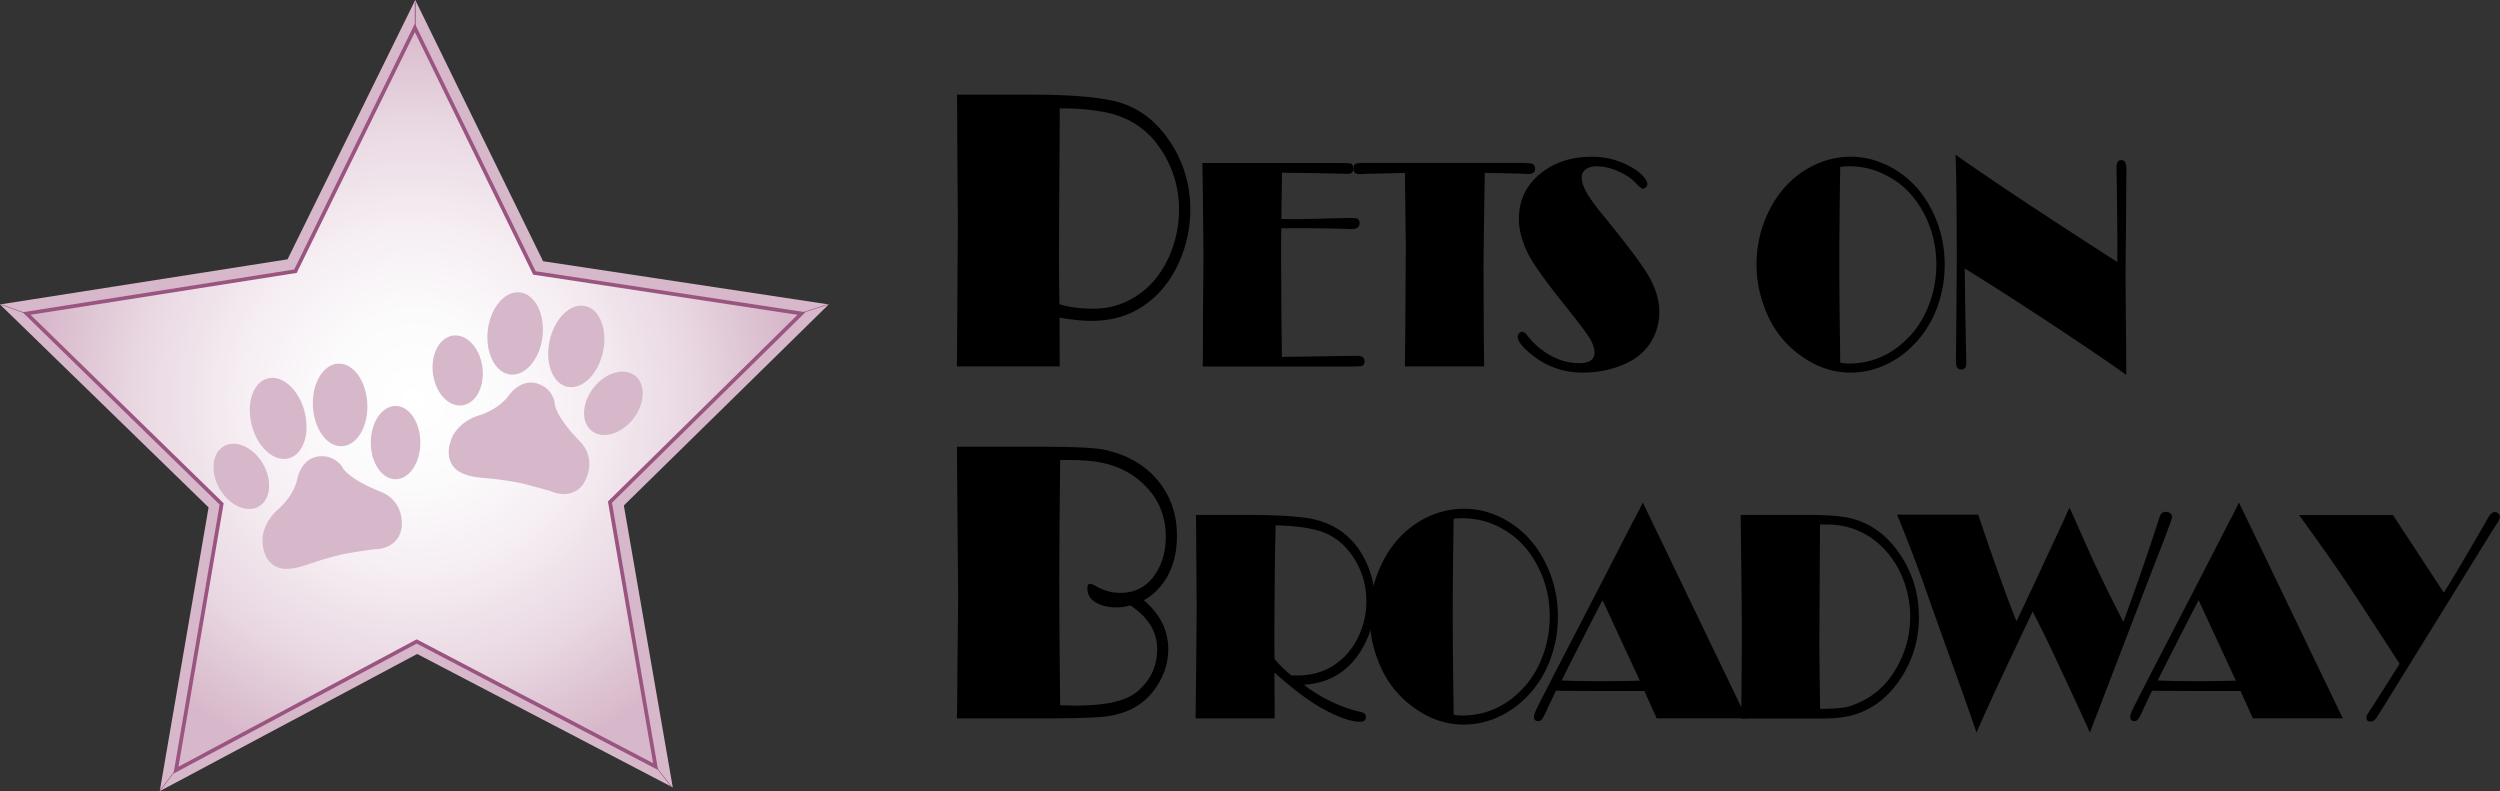
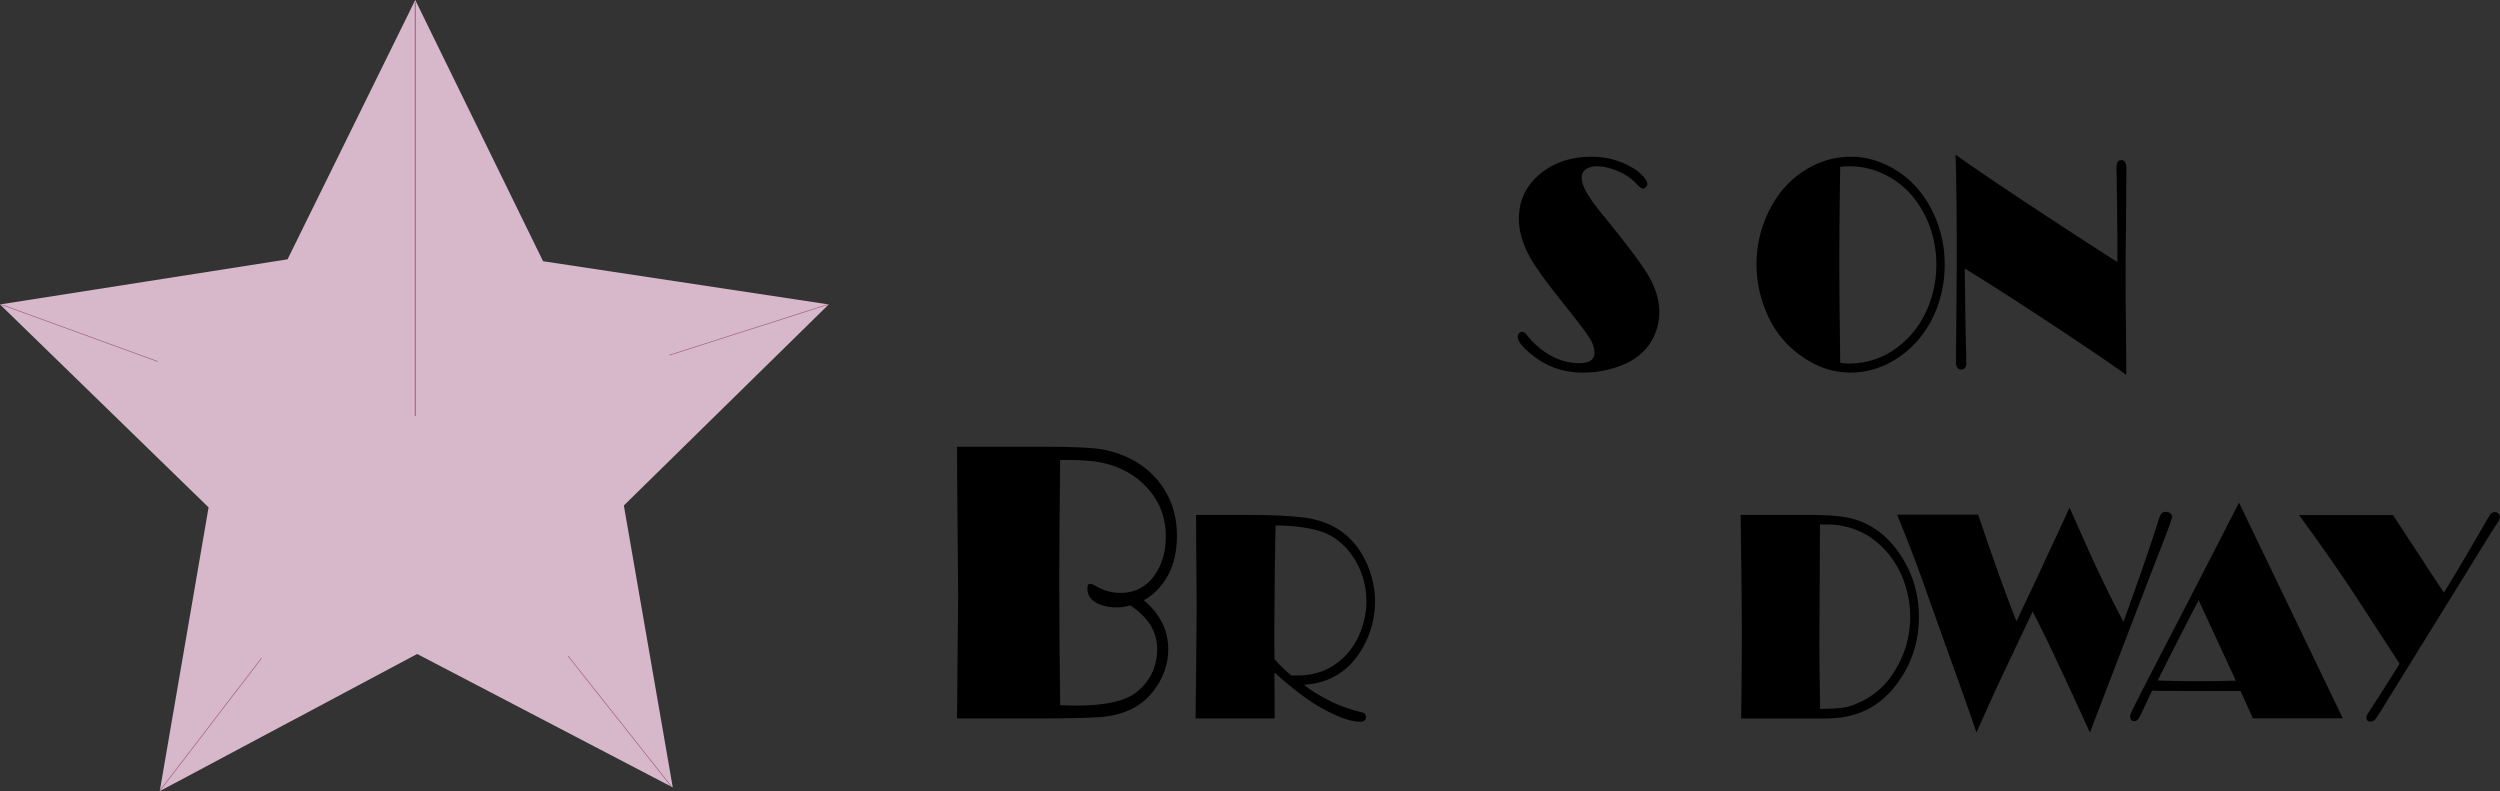
<svg xmlns="http://www.w3.org/2000/svg" id="Layer_1" x="0" y="0" version="1.1" viewBox="0 0 275.43 87.16" xml:space="preserve">
  <rect x="0" y="0" width="275.43" height="87.16" fill="#333333" stroke="none" />
  <style>.st0{fill:#d7b8ca}.st1{stroke:#995480;stroke-width:.066;stroke-linecap:round}.st1,.st4{fill:none}</style>
  <g>
    <g>
      <path d="M74.12 86.75l-28.16-14.7L17.6 87.16l5.38-31.26L0 33.54l31.68-4.97L45.75 0l14.08 28.78 31.47 4.76-22.57 22.15z" class="st0" />
      <path d="M17.33 39.81L.11 33.54M28.79 72.54L17.64 87.08M73.96 86.64L62.59 72.28M91.22 33.54l-17.45 5.58" class="st1" />
      <path fill="none" stroke="#995480" stroke-linecap="round" stroke-width=".103" d="M45.75.28v45.51" />
      <radialGradient id="SVGID_1_" cx="45.616" cy="43.959" r="41.795" gradientUnits="userSpaceOnUse">
        <stop offset="0" stop-color="#fff" />
        <stop offset=".226" stop-color="#fcfbfc" />
        <stop offset=".472" stop-color="#f5edf2" />
        <stop offset=".728" stop-color="#e9d8e2" />
        <stop offset=".99" stop-color="#d8b9cb" />
        <stop offset="1" stop-color="#d7b8ca" />
      </radialGradient>
-       <path fill="url(#SVGID_1_)" stroke="#995480" stroke-width=".413" d="M72.23 84.46L45.91 70.67 19.39 84.85l5.03-29.33L2.93 34.54l29.62-4.66L45.71 3.07l13.17 27 29.42 4.47-21.1 20.78z" />
-       <path d="M40.85 48.76c0-2.23 1.22-4.04 2.73-4.04s2.73 1.81 2.73 4.04-1.22 4.04-2.73 4.04c-1.51-.01-2.73-1.81-2.73-4.04zM34.47 44.75c-.12-2.51 1.13-4.61 2.79-4.69 1.66-.08 3.09 1.9 3.21 4.41.12 2.51-1.13 4.61-2.79 4.69-1.65.08-3.09-1.89-3.21-4.41zM27.74 46.86c-.64-2.43.14-4.75 1.75-5.17 1.6-.42 3.42 1.21 4.06 3.64.64 2.43-.14 4.75-1.75 5.17-1.61.42-3.43-1.21-4.06-3.64zM24.21 53.88c-1.07-1.83-.88-3.93.43-4.71 1.31-.77 3.25.08 4.32 1.91 1.07 1.83.88 3.93-.43 4.71-1.31.77-3.24-.08-4.32-1.91zM53.74 36.38c.3-2.5 1.89-4.36 3.55-4.17 1.66.2 2.77 2.38 2.48 4.88-.3 2.5-1.89 4.36-3.55 4.17-1.66-.19-2.77-2.38-2.48-4.88zM47.7 41.18c-.28-2.12.71-4.01 2.22-4.21 1.5-.2 2.95 1.36 3.23 3.48.28 2.12-.71 4.01-2.22 4.21-1.5.21-2.95-1.35-3.23-3.48zM60.56 37.5c.55-2.45 2.31-4.15 3.93-3.78 1.62.36 2.48 2.65 1.93 5.1-.55 2.45-2.31 4.15-3.93 3.79-1.62-.37-2.48-2.65-1.93-5.11zM65.39 42.72c1.31-1.68 3.36-2.28 4.57-1.34 1.21.94 1.12 3.07-.19 4.76-1.31 1.68-3.36 2.28-4.57 1.34-1.21-.95-1.12-3.07.19-4.76zM60.5 54.06s-2.98-.85-3.52-.91c0 0-1.68-.34-3.47-.47 0 0-1.84-.08-2.8-.65 0 0-2.15-.96-.88-3.91 0 0 .7-1.66 2.95-2.36 0 0 1.97-.52 3.23-2.12 0 0 1.66-2.59 4.06-.96 0 0 .98.67 1.06 1.89 0 0 .1 1.35 2.79 4.09 0 0 1.84 1.68.57 4.24.03.02-.98 2.45-3.99 1.16zM41.06 60.53s-3.07.43-3.58.6c0 0-1.67.38-3.36.98 0 0-1.71.68-2.82.55 0 0-2.35 0-2.39-3.21 0 0-.03-1.8 1.74-3.35 0 0 1.59-1.27 2.09-3.25 0 0 .46-3.04 3.32-2.53 0 0 1.17.21 1.74 1.29 0 0 .64 1.19 4.22 2.6 0 0 2.36.79 2.25 3.65-.01 0 .06 2.63-3.21 2.67z" class="st0" />
    </g>
    <g>
      <g>
-         <path d="M116.73 35v.61l.02 4.21v.55h-11.33l.02-1.34c.06-9.15.09-14.11.09-14.87l-.06-7.87-.02-4.98-.02-.88h8.5c3.76 0 6.67.23 8.75.68 2.57.59 4.67 2.12 6.29 4.6 1.45 2.22 2.17 4.68 2.17 7.39 0 1.96-.39 3.83-1.16 5.61-1.07 2.48-2.68 4.32-4.85 5.5-1.4.76-3.02 1.14-4.85 1.14-.83.02-2.01-.1-3.55-.35zm.02-23.06v1.47c-.05 8.07-.08 13.16-.08 15.28 0 1.2.02 2.81.05 4.82.98.33 2.24.5 3.79.5 1.64 0 3.15-.43 4.54-1.3 1.8-1.13 3.12-2.78 3.97-4.96.58-1.51.88-3.04.88-4.59 0-2.58-.73-4.9-2.19-6.98-1.4-1.99-3.33-3.25-5.77-3.78-1.51-.31-3.05-.46-4.63-.46h-.56zM141.16 25.15c-.01.5-.02 1.06-.02 1.66v1.17c.02 5.54.05 9.32.09 11.34l4.84-.07 1.1-.02c1.41-.02 2.19-.03 2.35-.03.55 0 .82.2.82.59 0 .33-.14.51-.42.56-.07.01-.45.02-1.17.03H132.5l.02-.85.02-5.49.05-5.88c-.05-5.74-.09-9.14-.12-10.2h15.15c.67 0 1.06.02 1.16.05.22.07.33.25.33.56 0 .38-.2.58-.61.58-.02 0-.31-.01-.85-.02-2.21-.05-4.35-.09-6.41-.1l-.07 5.09c.49.02.98.03 1.46.03.66 0 2.35-.04 5.08-.12.31-.01.67-.02 1.08-.02.34 0 .56.02.67.05.22.08.33.25.33.52 0 .44-.3.66-.88.66-.1 0-.28-.01-.56-.02-2.51-.08-4.91-.1-7.19-.07z" />
-         <path d="M163.58 19.05c-.01.54-.04 2.25-.08 5.14l-.06 4.88c.02 6.71.04 10.48.07 11.3h-8.73c.02-.68.06-5.04.1-13.09l-.05-4.45-.05-3.78c-.22 0-.85.02-1.89.05-1.24.02-2.14.04-2.7.06-.19.01-.32.02-.41.02-.45 0-.67-.2-.67-.59 0-.35.13-.55.4-.59.08-.02.31-.04.71-.05h17.53c.61.01.97.04 1.08.1.2.09.29.28.29.56 0 .38-.24.56-.71.56-.24 0-.66-.02-1.26-.05-.31 0-1.4-.02-3.28-.07h-.29z" />
        <path d="M167.7 36.56c.17 0 .38.15.61.45.61.79 1.36 1.45 2.23 1.99 1.11.68 2.26 1.01 3.45 1.01 1.12 0 1.68-.39 1.68-1.17 0-.49-.2-1.05-.59-1.68-.38-.59-1.31-1.81-2.79-3.67-1.87-2.33-3.11-4.04-3.73-5.15-.81-1.48-1.22-2.89-1.22-4.23 0-2.02.78-3.67 2.33-4.95 1.53-1.26 3.42-1.89 5.68-1.89 1.57 0 3 .37 4.32 1.11.5.27.93.59 1.29.97.36.37.53.68.53.93 0 .12-.05.23-.16.34-.1.1-.2.16-.3.16-.16 0-.4-.17-.72-.51-.47-.53-1.09-.97-1.86-1.32-.9-.42-1.76-.63-2.58-.63-.5 0-.91.13-1.23.39-.25.21-.38.5-.38.87 0 .45.18 1 .55 1.65.37.65.99 1.51 1.88 2.58 2.79 3.41 4.5 5.73 5.14 6.94.66 1.26.98 2.47.98 3.62 0 1.1-.26 2.12-.79 3.08-.8 1.44-2.16 2.46-4.09 3.06-1.14.36-2.32.54-3.54.54-2.09 0-3.93-.63-5.51-1.88-1.12-.88-1.67-1.57-1.67-2.06 0-.14.05-.27.15-.39.1-.11.21-.16.34-.16zM203.96 17.27c1.45 0 2.87.37 4.27 1.1 2.06 1.09 3.63 2.76 4.72 5.01.87 1.8 1.3 3.73 1.3 5.79 0 1.61-.27 3.15-.8 4.62-.54 1.47-1.3 2.76-2.3 3.86-1.08 1.2-2.33 2.09-3.73 2.68a9.17 9.17 0 01-3.53.72c-1.78 0-3.45-.51-5.03-1.55-2.12-1.36-3.62-3.27-4.5-5.72-.56-1.5-.84-3.05-.84-4.65 0-2.01.43-3.92 1.3-5.74 1.07-2.24 2.63-3.91 4.68-5.01a9.303 9.303 0 014.46-1.11zm-1.22 1.11c-.07 4.56-.1 8.14-.1 10.74 0 2.29.03 5.23.08 8.84l.02 2c.33.06.64.09.94.09 2.12 0 4-.67 5.64-2 1.52-1.24 2.62-2.81 3.29-4.72.48-1.33.72-2.73.72-4.18 0-1.9-.4-3.67-1.2-5.31-.99-2.01-2.37-3.49-4.16-4.44a8.708 8.708 0 00-5.23-1.02zM233.27 28.87c0-.76.01-1.5.01-2.24l-.05-4.87c-.02-1.47-.03-2.47-.05-2.99v-.28c0-.57.17-.85.51-.85.39 0 .58.31.58.92v.3c-.01.15-.01.53-.01 1.13-.01 1-.02 2.84-.04 5.54-.03 2.04-.04 3.65-.04 4.85 0 1.12.01 2.97.04 5.57.02 1.97.03 3.76.04 5.36-1.48-1.08-4.2-2.93-8.15-5.55-4.66-3.06-7.88-5.11-9.66-6.18l.02.81c.04 3.42.09 6.25.14 8.48.01.72.02 1.11.02 1.15 0 .46-.19.69-.56.69-.38 0-.58-.28-.58-.85l.01-1.17.02-1.86c.04-4.48.06-7.27.06-8.36 0-5.03-.04-8.83-.13-11.42 3.89 2.74 9.82 6.68 17.82 11.82z" />
      </g>
      <g>
        <path d="M126.02 66.13c1.79 1.52 2.69 3.32 2.69 5.39 0 1.68-.56 3.23-1.67 4.65-1.35 1.75-3.38 2.7-6.1 2.85-1.51.09-3.61.13-6.32.13h-9.2l.03-1.03.03-4.25.08-8.38-.08-9.12c-.02-3.3-.04-5.69-.05-7.15h9.95c3.22 0 5.38.12 6.48.37 2.77.64 4.87 2.02 6.28 4.12 1.02 1.53 1.53 3.3 1.53 5.31 0 2.31-.63 4.2-1.88 5.66-.54.63-1.13 1.11-1.77 1.45zm-1.49.57c-.54.15-1.03.22-1.46.22-1.15 0-2.05-.26-2.68-.78-.39-.33-.59-.76-.59-1.31 0-.34.09-.51.28-.51.14 0 .35.07.61.22.86.52 1.77.78 2.74.78 1.83 0 3.21-.85 4.14-2.54.58-1.07.87-2.29.87-3.66 0-2.09-.68-3.88-2.05-5.37-1.28-1.4-2.92-2.32-4.91-2.76-.93-.2-2.15-.31-3.65-.31-.32-.01-.66-.01-1.03-.01-.06 5.25-.1 9.63-.1 13.13 0 4.06.03 8.7.1 13.9.78.02 1.36.04 1.76.04 3.3 0 5.57-.53 6.8-1.6 1.42-1.23 2.13-2.78 2.13-4.66-.01-1.88-.99-3.48-2.96-4.78zM143.64 75.44c.74.6 1.75 1.23 3.05 1.87 1.06.51 2.19.9 3.36 1.17.3.07.44.24.44.51 0 .35-.22.53-.66.53-1.01 0-2.42-.5-4.23-1.51-1.47-.82-3.2-2.13-5.19-3.91v.67l.02 2.79v1.59h-8.71c.02-2.36.04-4.39.07-6.1.03-2.99.05-5.02.05-6.09l-.07-10.23h5.73c2.69 0 4.8.1 6.31.31 2.17.3 3.91 1.17 5.23 2.63.79.88 1.4 1.93 1.84 3.15.41 1.14.61 2.29.61 3.45 0 1.81-.45 3.5-1.35 5.09-1.46 2.56-3.63 3.92-6.5 4.08zm-1.37-1.02h.69c1.96 0 3.61-.63 4.97-1.89.85-.79 1.51-1.77 1.97-2.95.43-1.08.64-2.19.64-3.31 0-1.91-.54-3.63-1.62-5.14-.85-1.19-1.9-2.02-3.13-2.49-1.28-.47-3.03-.72-5.25-.76-.08 2.8-.12 6.47-.14 11.01v2.64c0 .12.01.49.02 1.1.58.66 1.2 1.26 1.85 1.79z" />
-         <path d="M161.36 56.05c1.44 0 2.87.37 4.27 1.1 2.06 1.09 3.63 2.76 4.71 5.01.87 1.8 1.3 3.73 1.3 5.79 0 1.61-.27 3.15-.81 4.62-.54 1.47-1.3 2.76-2.3 3.86-1.08 1.2-2.33 2.09-3.73 2.68a9.17 9.17 0 01-3.53.72c-1.77 0-3.45-.51-5.03-1.55-2.11-1.36-3.62-3.27-4.5-5.72-.56-1.5-.84-3.05-.84-4.65 0-2.01.43-3.92 1.3-5.74 1.07-2.24 2.64-3.91 4.68-5.01 1.4-.74 2.89-1.11 4.48-1.11zm-1.21 1.11c-.07 4.56-.1 8.14-.1 10.74 0 2.29.03 5.23.08 8.84l.02 2c.33.06.64.09.94.09 2.12 0 4-.67 5.64-2 1.52-1.24 2.62-2.81 3.29-4.72.48-1.33.72-2.73.72-4.18 0-1.9-.4-3.67-1.2-5.31-.99-2.01-2.37-3.49-4.16-4.44a8.708 8.708 0 00-4.21-1.08c-.34-.01-.68.01-1.02.06zM180.99 55.36l11.44 23.78h-9.91l-1.35-3.01h-4.82l-4.22-.02-.71-.02-.95 2.01c-.21.47-.36.79-.46.94-.15.27-.33.41-.53.41-.32 0-.48-.16-.48-.48 0-.18.1-.47.29-.87.13-.28.77-1.54 1.92-3.78 4.01-7.74 6.89-13.32 8.64-16.75.61-1.1.98-1.84 1.14-2.21zm-4.43 10.77c-.26.47-1.1 2.09-2.5 4.85-1.17 2.3-1.84 3.63-2 3.99 1.35.05 2.78.08 4.31.08 1.31 0 2.74-.02 4.29-.06l-4.1-8.86z" />
        <path d="M191.77 56.73h7.53c1.96 0 3.43.11 4.41.33 2.45.54 4.43 2.04 5.93 4.5 1.18 1.94 1.77 4.07 1.77 6.41 0 2.38-.61 4.54-1.82 6.49-1.46 2.35-3.38 3.82-5.74 4.39-.82.2-1.78.3-2.87.31h-9.15c.05-4.29.07-7.62.07-9.97-.01-2.65-.05-6.8-.13-12.46zm8.74 1.05l-.04 7.92-.03 4.96c0 1.53.03 4.01.09 7.44 1.27-.01 2.18-.07 2.73-.17.56-.1 1.19-.34 1.92-.7 1.7-.84 3.03-2.2 3.99-4.07.85-1.61 1.28-3.35 1.28-5.22 0-1.46-.27-2.85-.8-4.19a10.08 10.08 0 00-2.26-3.46c-1.68-1.67-3.75-2.51-6.2-2.51h-.68zM233.94 68.51c1.55-4.24 2.81-7.9 3.8-10.98.13-.43.24-.71.31-.84.12-.2.31-.3.56-.3.19 0 .35.06.49.16.14.11.21.24.21.39 0 .14-.37 1.18-1.12 3.12l-.84 2.14-7.1 18.5c-1.09-2.4-2.26-4.94-3.53-7.64-.97-2.09-1.9-3.99-2.78-5.68-.23.48-.96 2.02-2.18 4.6-1.28 2.69-2.39 5.09-3.32 7.18l-.69 1.54c-.59-1.75-1.51-4.36-2.76-7.82-.69-1.92-1.5-4.18-2.43-6.79a175.93 175.93 0 00-3.47-9.18l-.07-.21h8.92c.12.36.53 1.57 1.23 3.61 1.26 3.61 2.26 6.33 2.99 8.13.81-1.69 1.69-3.55 2.64-5.59.32-.7.64-1.4.97-2.1.22-.46.44-.93.66-1.41.42-.89.78-1.68 1.1-2.37.16-.38.32-.73.48-1.03.22.47.92 2.05 2.12 4.75 1.22 2.7 2.49 5.3 3.81 7.82zM246.67 55.36l11.44 23.78h-9.91l-1.35-3.01h-4.81l-4.23-.02-.71-.02-.95 2.01c-.21.47-.36.79-.46.94-.15.27-.33.41-.53.41-.31 0-.47-.16-.47-.48 0-.18.1-.47.3-.87.13-.28.77-1.54 1.92-3.78 4.01-7.74 6.89-13.32 8.64-16.75.58-1.1.95-1.84 1.12-2.21zm-4.44 10.77c-.26.47-1.1 2.09-2.5 4.85-1.17 2.3-1.84 3.63-2 3.99 1.35.05 2.78.08 4.31.08 1.31 0 2.74-.02 4.29-.06l-4.1-8.86zM269.24 65.29c.87-1.36 2.38-3.91 4.54-7.64.3-.54.49-.86.57-.95.15-.19.32-.28.49-.28.17 0 .3.05.41.15.11.1.16.21.16.35 0 .15-.05.33-.16.53-.09.14-.19.3-.3.46-.23.35-.38.59-.46.71l-11.62 18.79-.46.74c-.42.67-.66 1.04-.74 1.12-.15.15-.32.23-.5.23-.31 0-.46-.15-.46-.46 0-.16.14-.43.41-.81.35-.51 1.43-2.21 3.25-5.1l-.4-.62c-2.48-3.82-4.29-6.6-5.44-8.33-1.57-2.32-3.31-4.8-5.24-7.43h10.35l5.6 8.54z" />
      </g>
    </g>
  </g>
</svg>